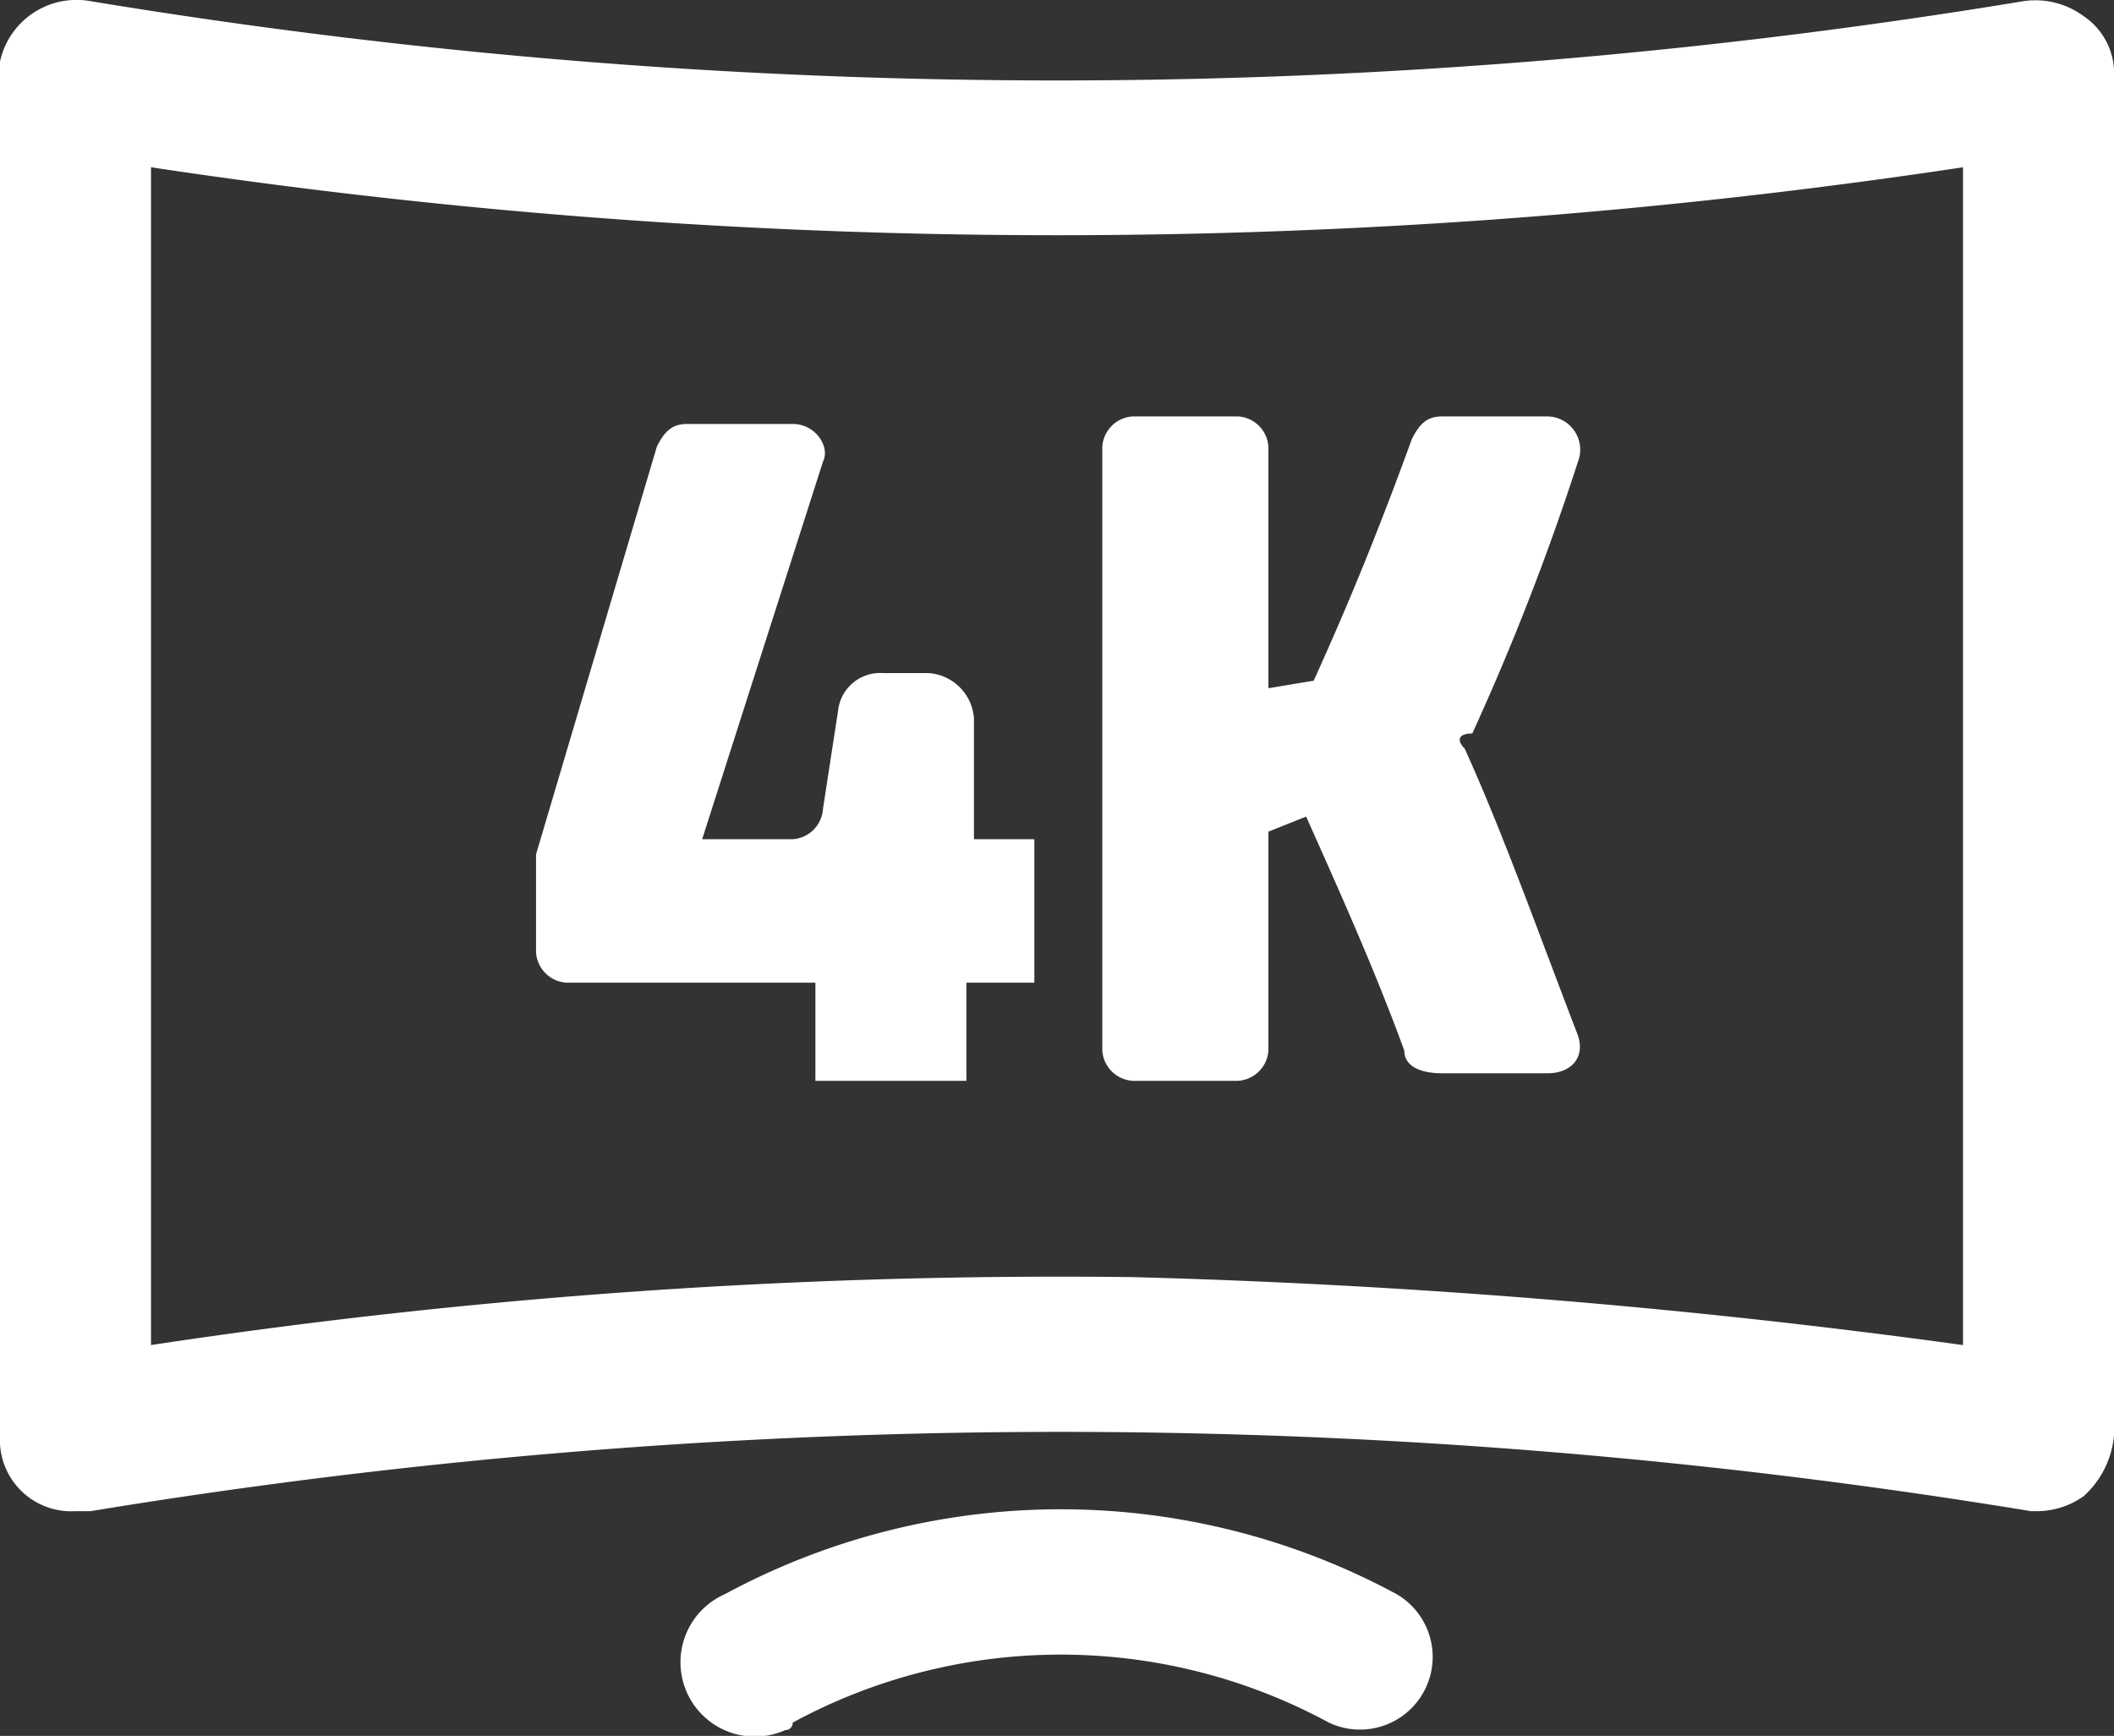
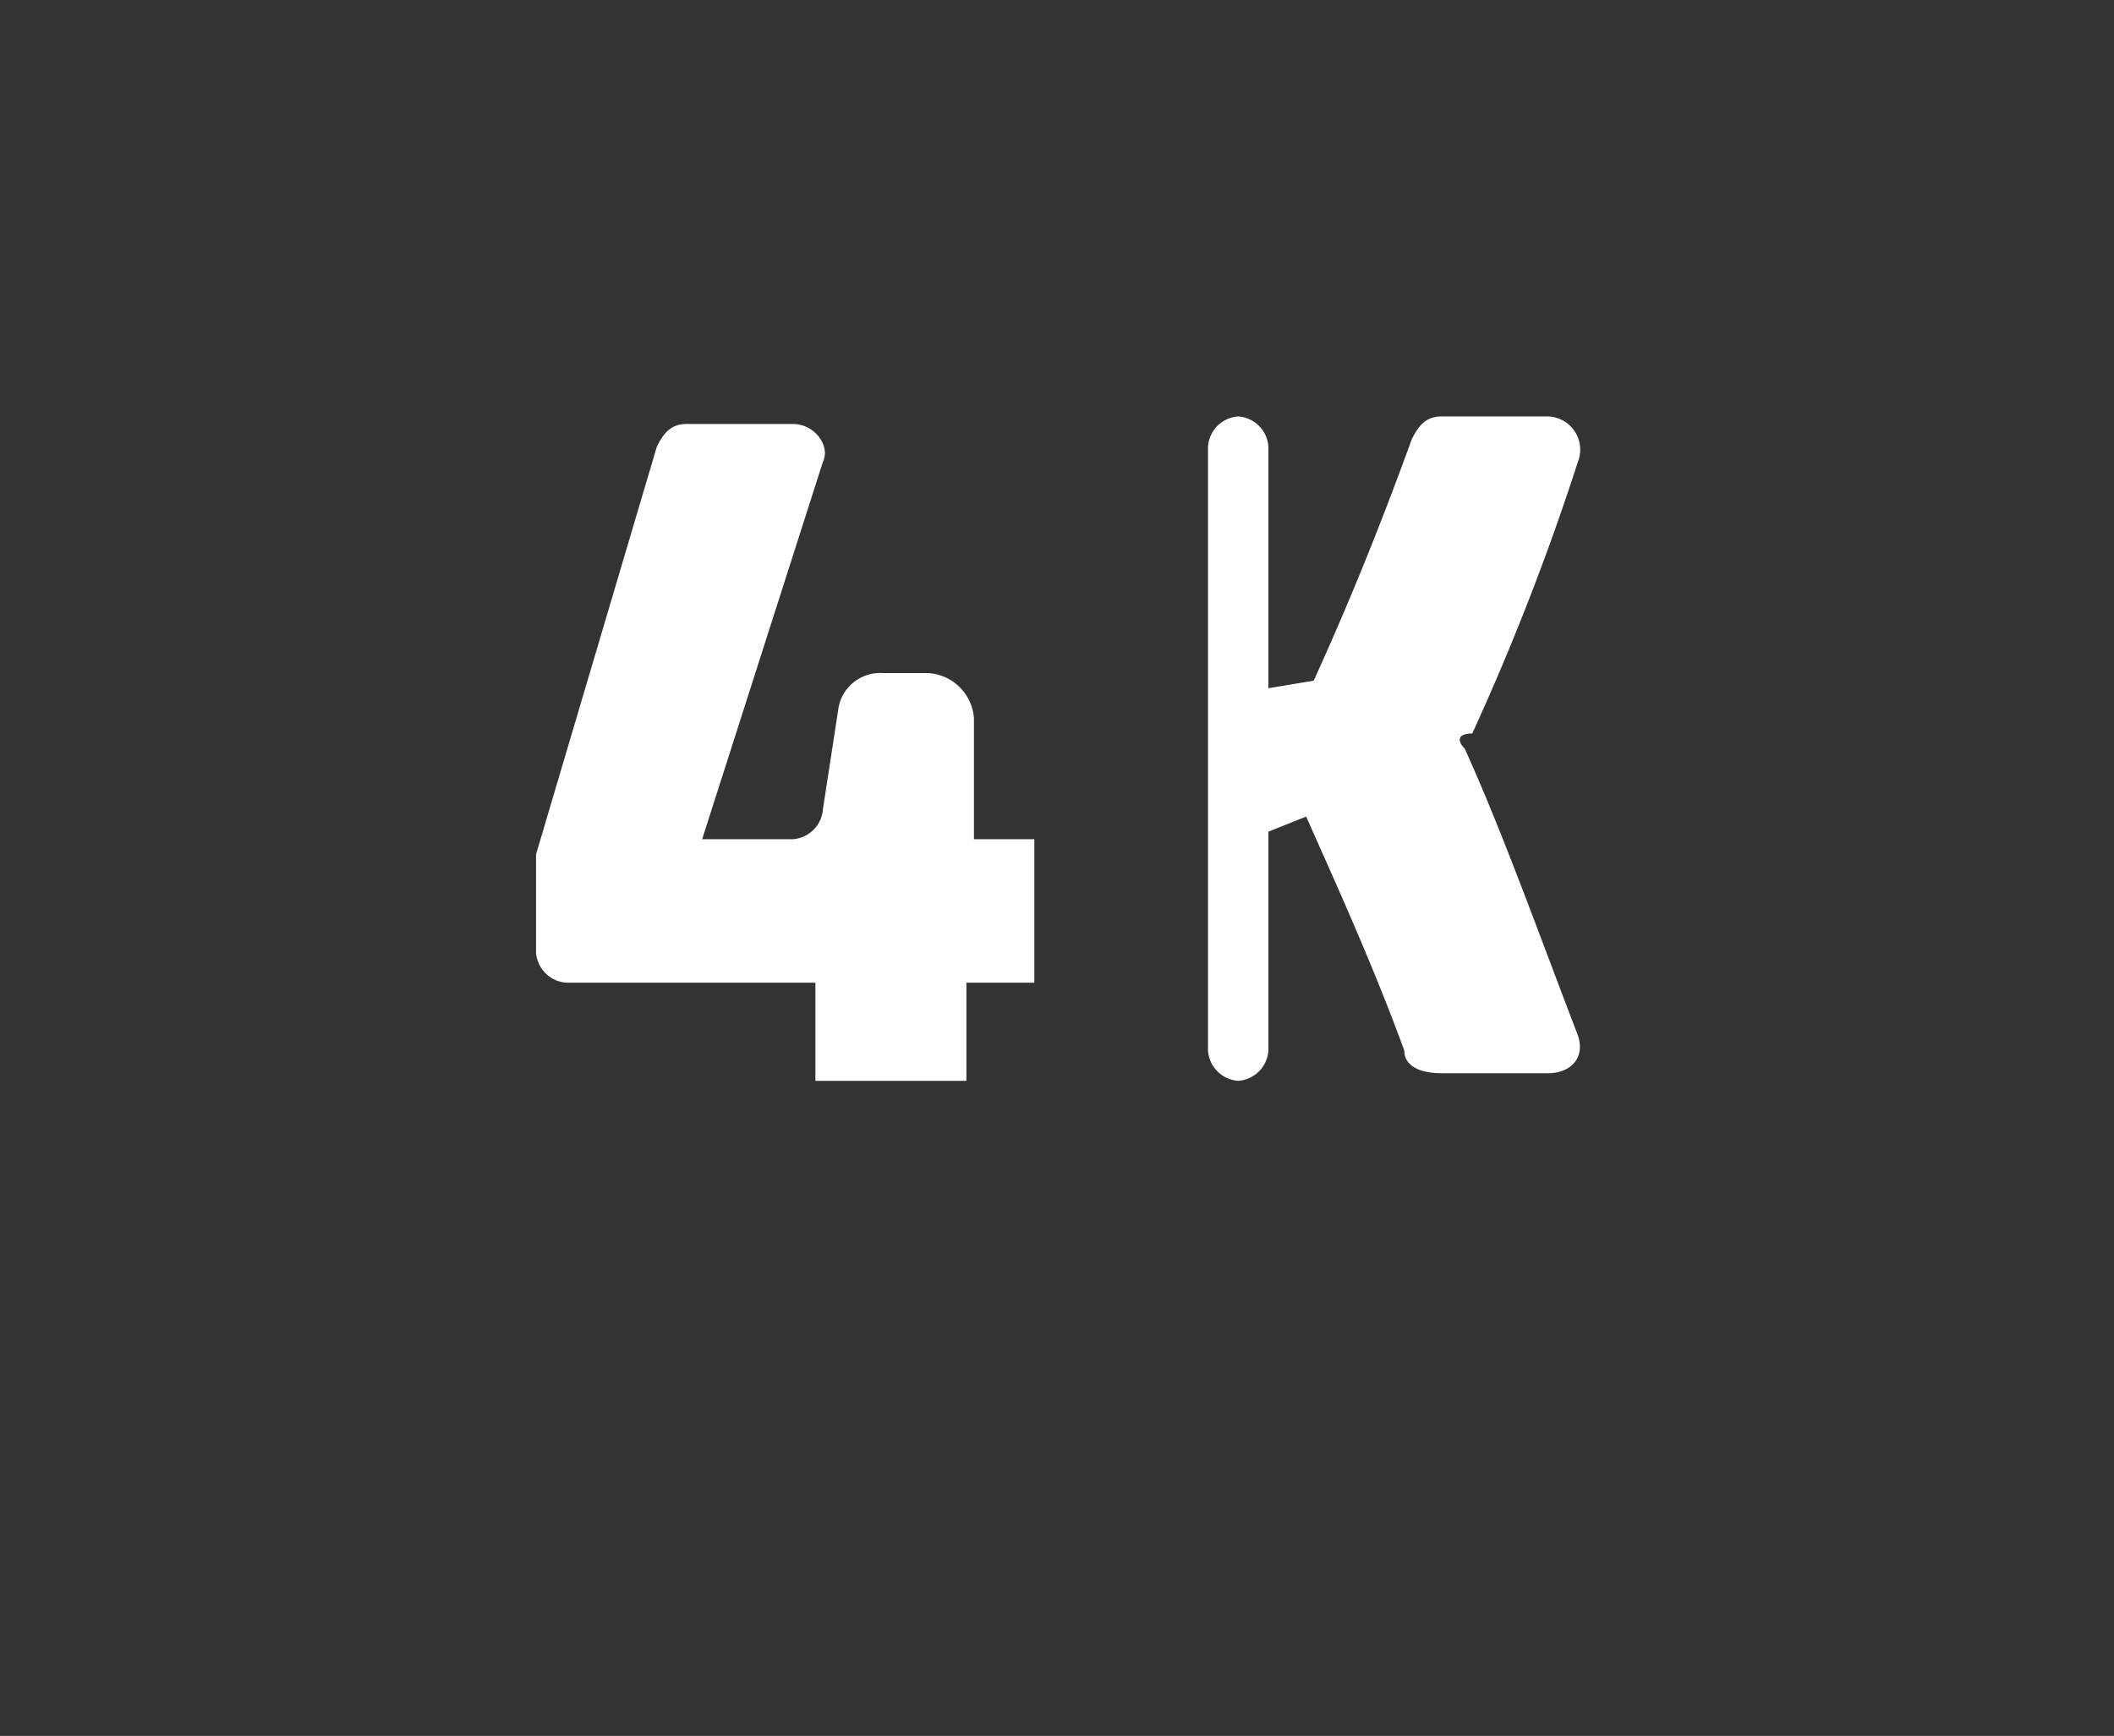
<svg xmlns="http://www.w3.org/2000/svg" width="63" height="51.732" viewBox="0 0 63 51.732">
  <rect x="0" y="0" width="63" height="51.732" fill="#333333" stroke="none" />
  <g id="hd_1" data-name="hd 1" transform="translate(-4.5 -8.965)">
-     <path id="Path_12" data-name="Path 12" d="M66.6,9.45A2.424,2.424,0,0,0,64.8,9,176.726,176.726,0,0,1,7.2,9a2.334,2.334,0,0,0-2.7,1.8V51.75A2.126,2.126,0,0,0,6.75,54H7.2a178.1,178.1,0,0,1,57.825,0h.225a2.412,2.412,0,0,0,1.35-.45,2.778,2.778,0,0,0,.9-1.8V11.25A2.046,2.046,0,0,0,66.6,9.45ZM63,49.05a224.73,224.73,0,0,0-24.75-2.025A180.885,180.885,0,0,0,9,49.05V13.95a181.013,181.013,0,0,0,54,0Z" fill="#fff" />
-     <path id="Path_13" data-name="Path 13" d="M46.125,56.475a21.068,21.068,0,0,0-20.025,0,2.216,2.216,0,1,0,1.8,4.05.22.22,0,0,0,.225-.225,16.766,16.766,0,0,1,15.975,0,2.166,2.166,0,0,0,2.025-3.825Z" fill="#fff" />
    <path id="Path_14" data-name="Path 14" d="M33.3,38.25v2.925H28.8V38.25H21.375a.968.968,0,0,1-.9-.9V34.425l3.6-12.15c.225-.45.45-.675.9-.675h3.15c.675,0,1.125.675.9,1.125l-3.6,11.25h2.7a.968.968,0,0,0,.9-.9l.45-2.925a1.26,1.26,0,0,1,1.35-1.125h1.35a1.452,1.452,0,0,1,1.35,1.35v3.6h1.8V38.25Z" fill="#fff" />
-     <path id="Path_15" data-name="Path 15" d="M48.15,31.275c1.125,2.475,2.25,5.625,3.375,8.55.225.675-.225,1.125-.9,1.125h-3.15c-.675,0-1.125-.225-1.125-.675-.9-2.475-2.025-4.95-2.925-6.975l-1.125.45v6.525a.968.968,0,0,1-.9.9H38.25a.968.968,0,0,1-.9-.9v-18a.968.968,0,0,1,.9-.9H41.4a.968.968,0,0,1,.9.9v7.2l1.35-.225c1.125-2.475,2.025-4.725,2.925-7.2.225-.45.45-.675.9-.675h3.15a.991.991,0,0,1,.9,1.35,74.51,74.51,0,0,1-3.15,8.1C47.925,30.825,47.925,31.05,48.15,31.275Z" fill="#fff" />
+     <path id="Path_15" data-name="Path 15" d="M48.15,31.275c1.125,2.475,2.25,5.625,3.375,8.55.225.675-.225,1.125-.9,1.125h-3.15c-.675,0-1.125-.225-1.125-.675-.9-2.475-2.025-4.95-2.925-6.975l-1.125.45v6.525a.968.968,0,0,1-.9.9a.968.968,0,0,1-.9-.9v-18a.968.968,0,0,1,.9-.9H41.4a.968.968,0,0,1,.9.9v7.2l1.35-.225c1.125-2.475,2.025-4.725,2.925-7.2.225-.45.45-.675.9-.675h3.15a.991.991,0,0,1,.9,1.35,74.51,74.51,0,0,1-3.15,8.1C47.925,30.825,47.925,31.05,48.15,31.275Z" fill="#fff" />
  </g>
</svg>